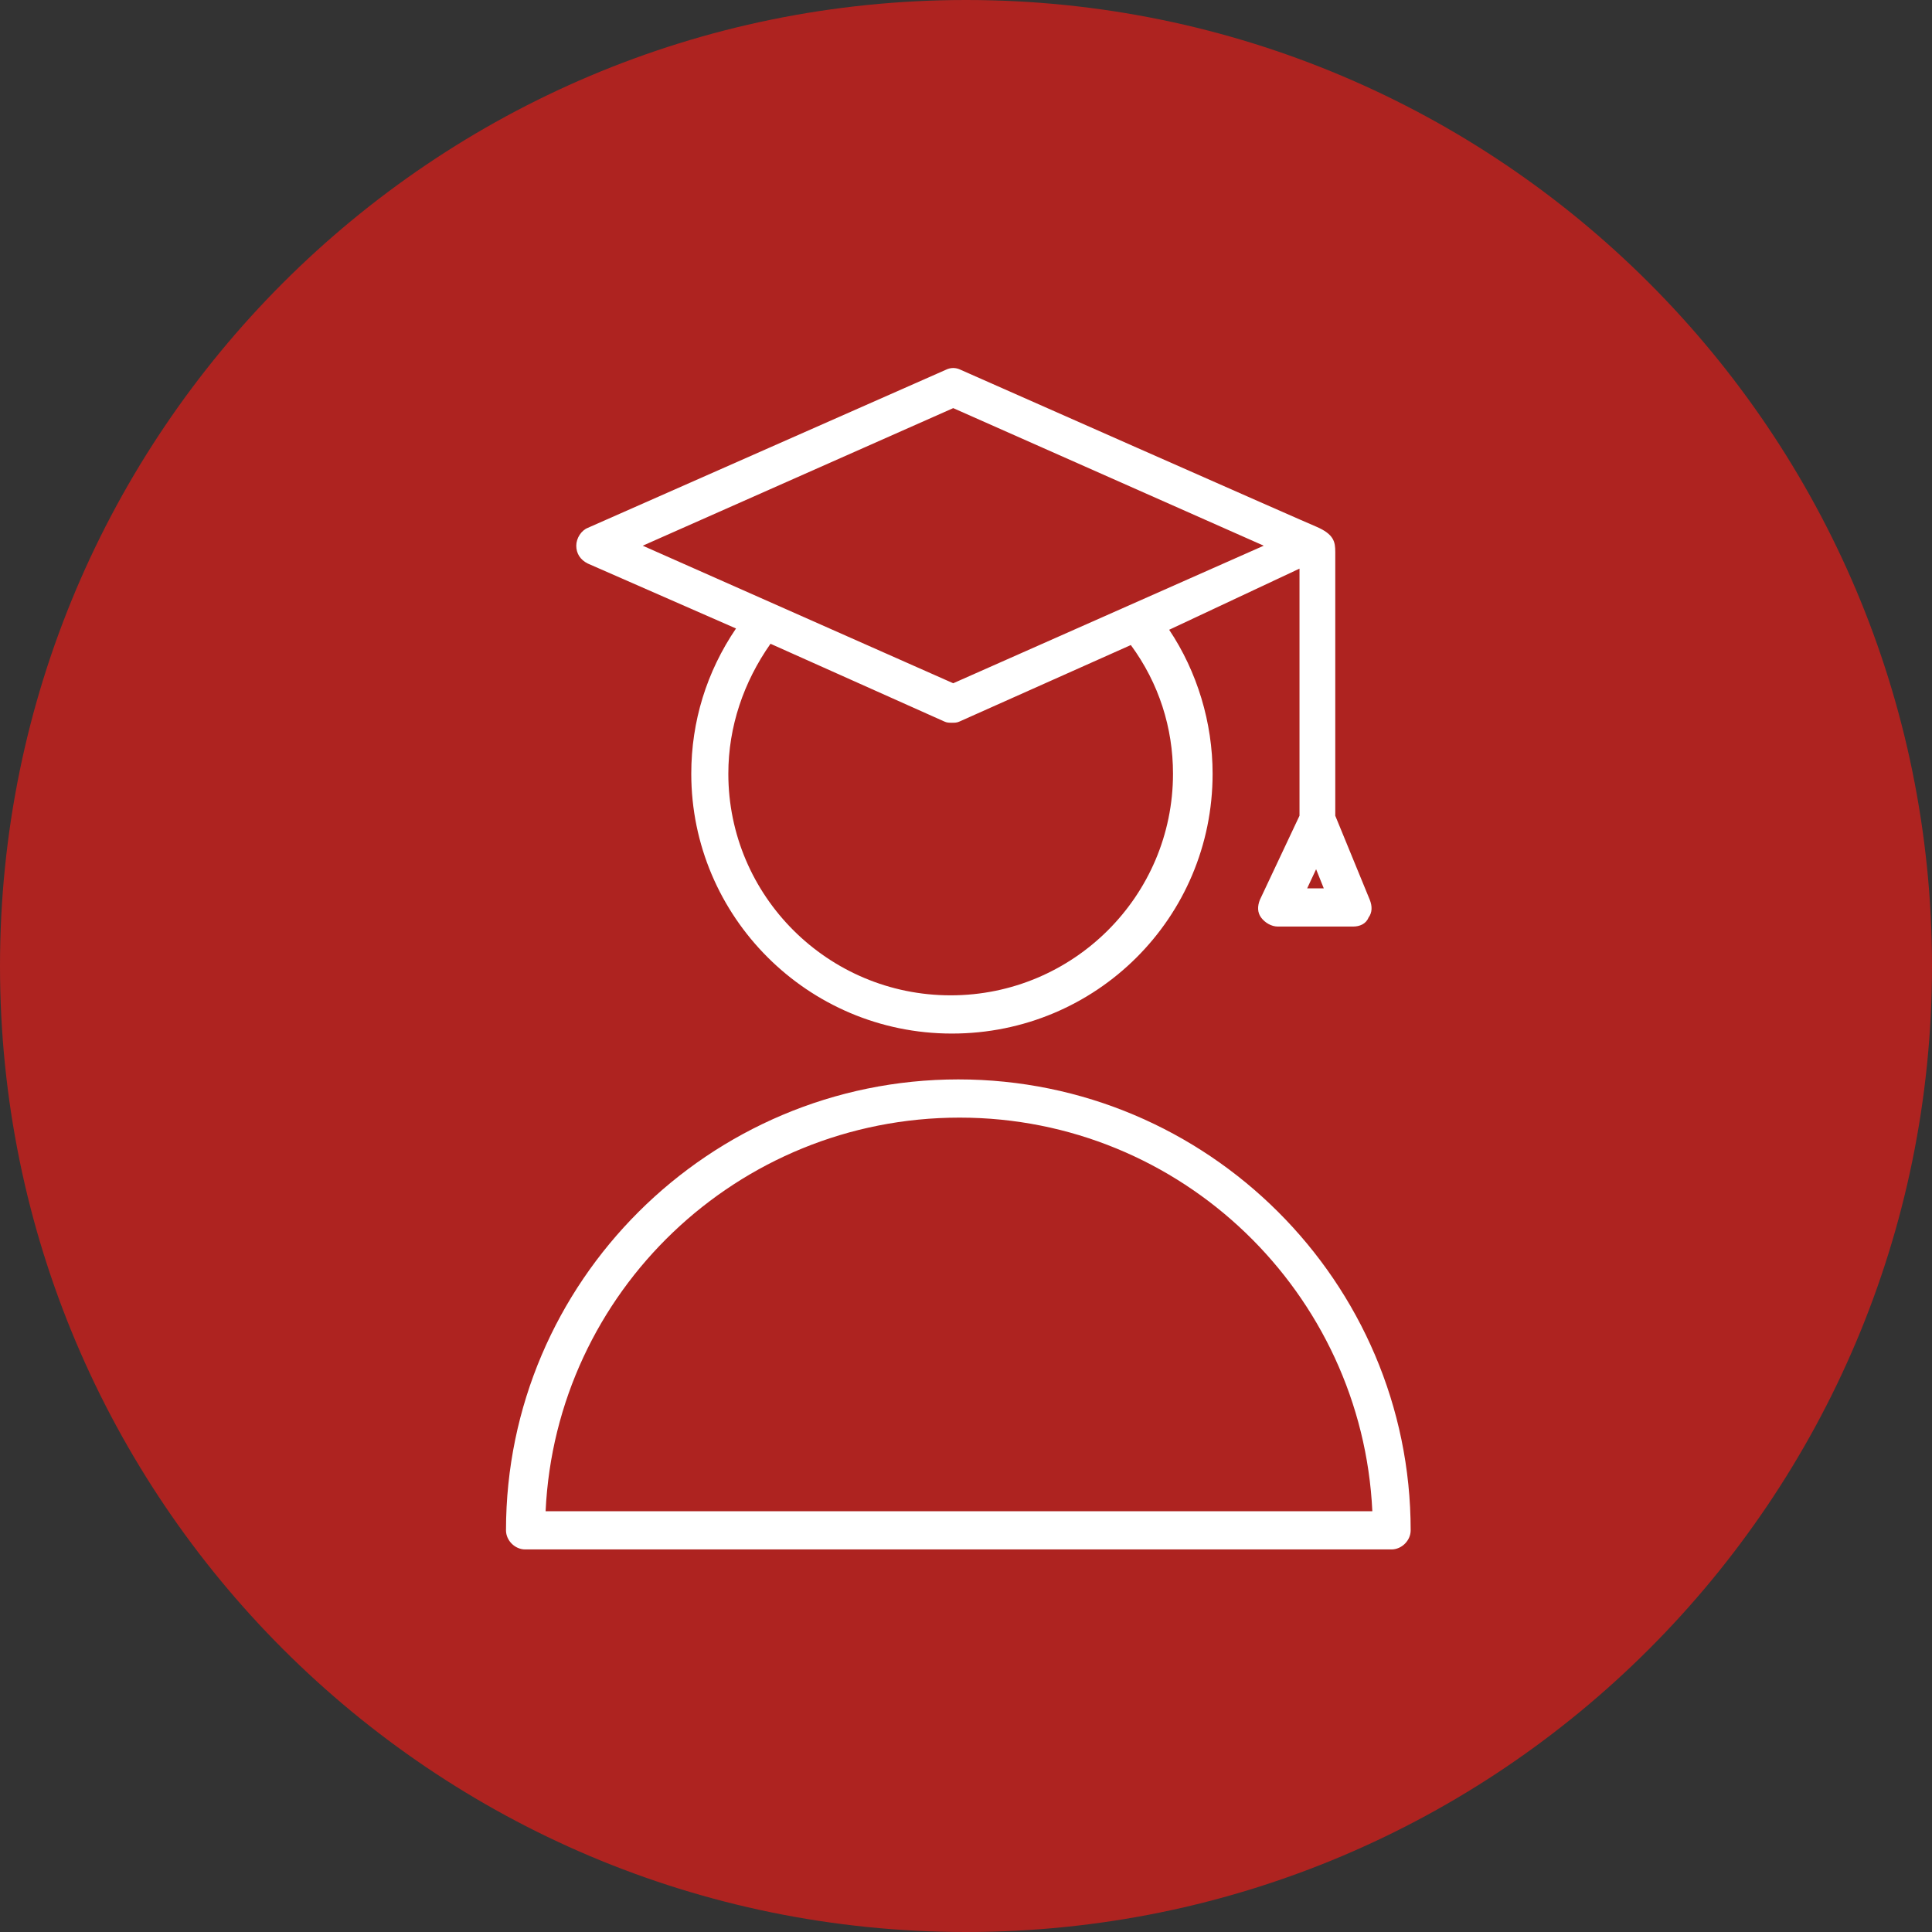
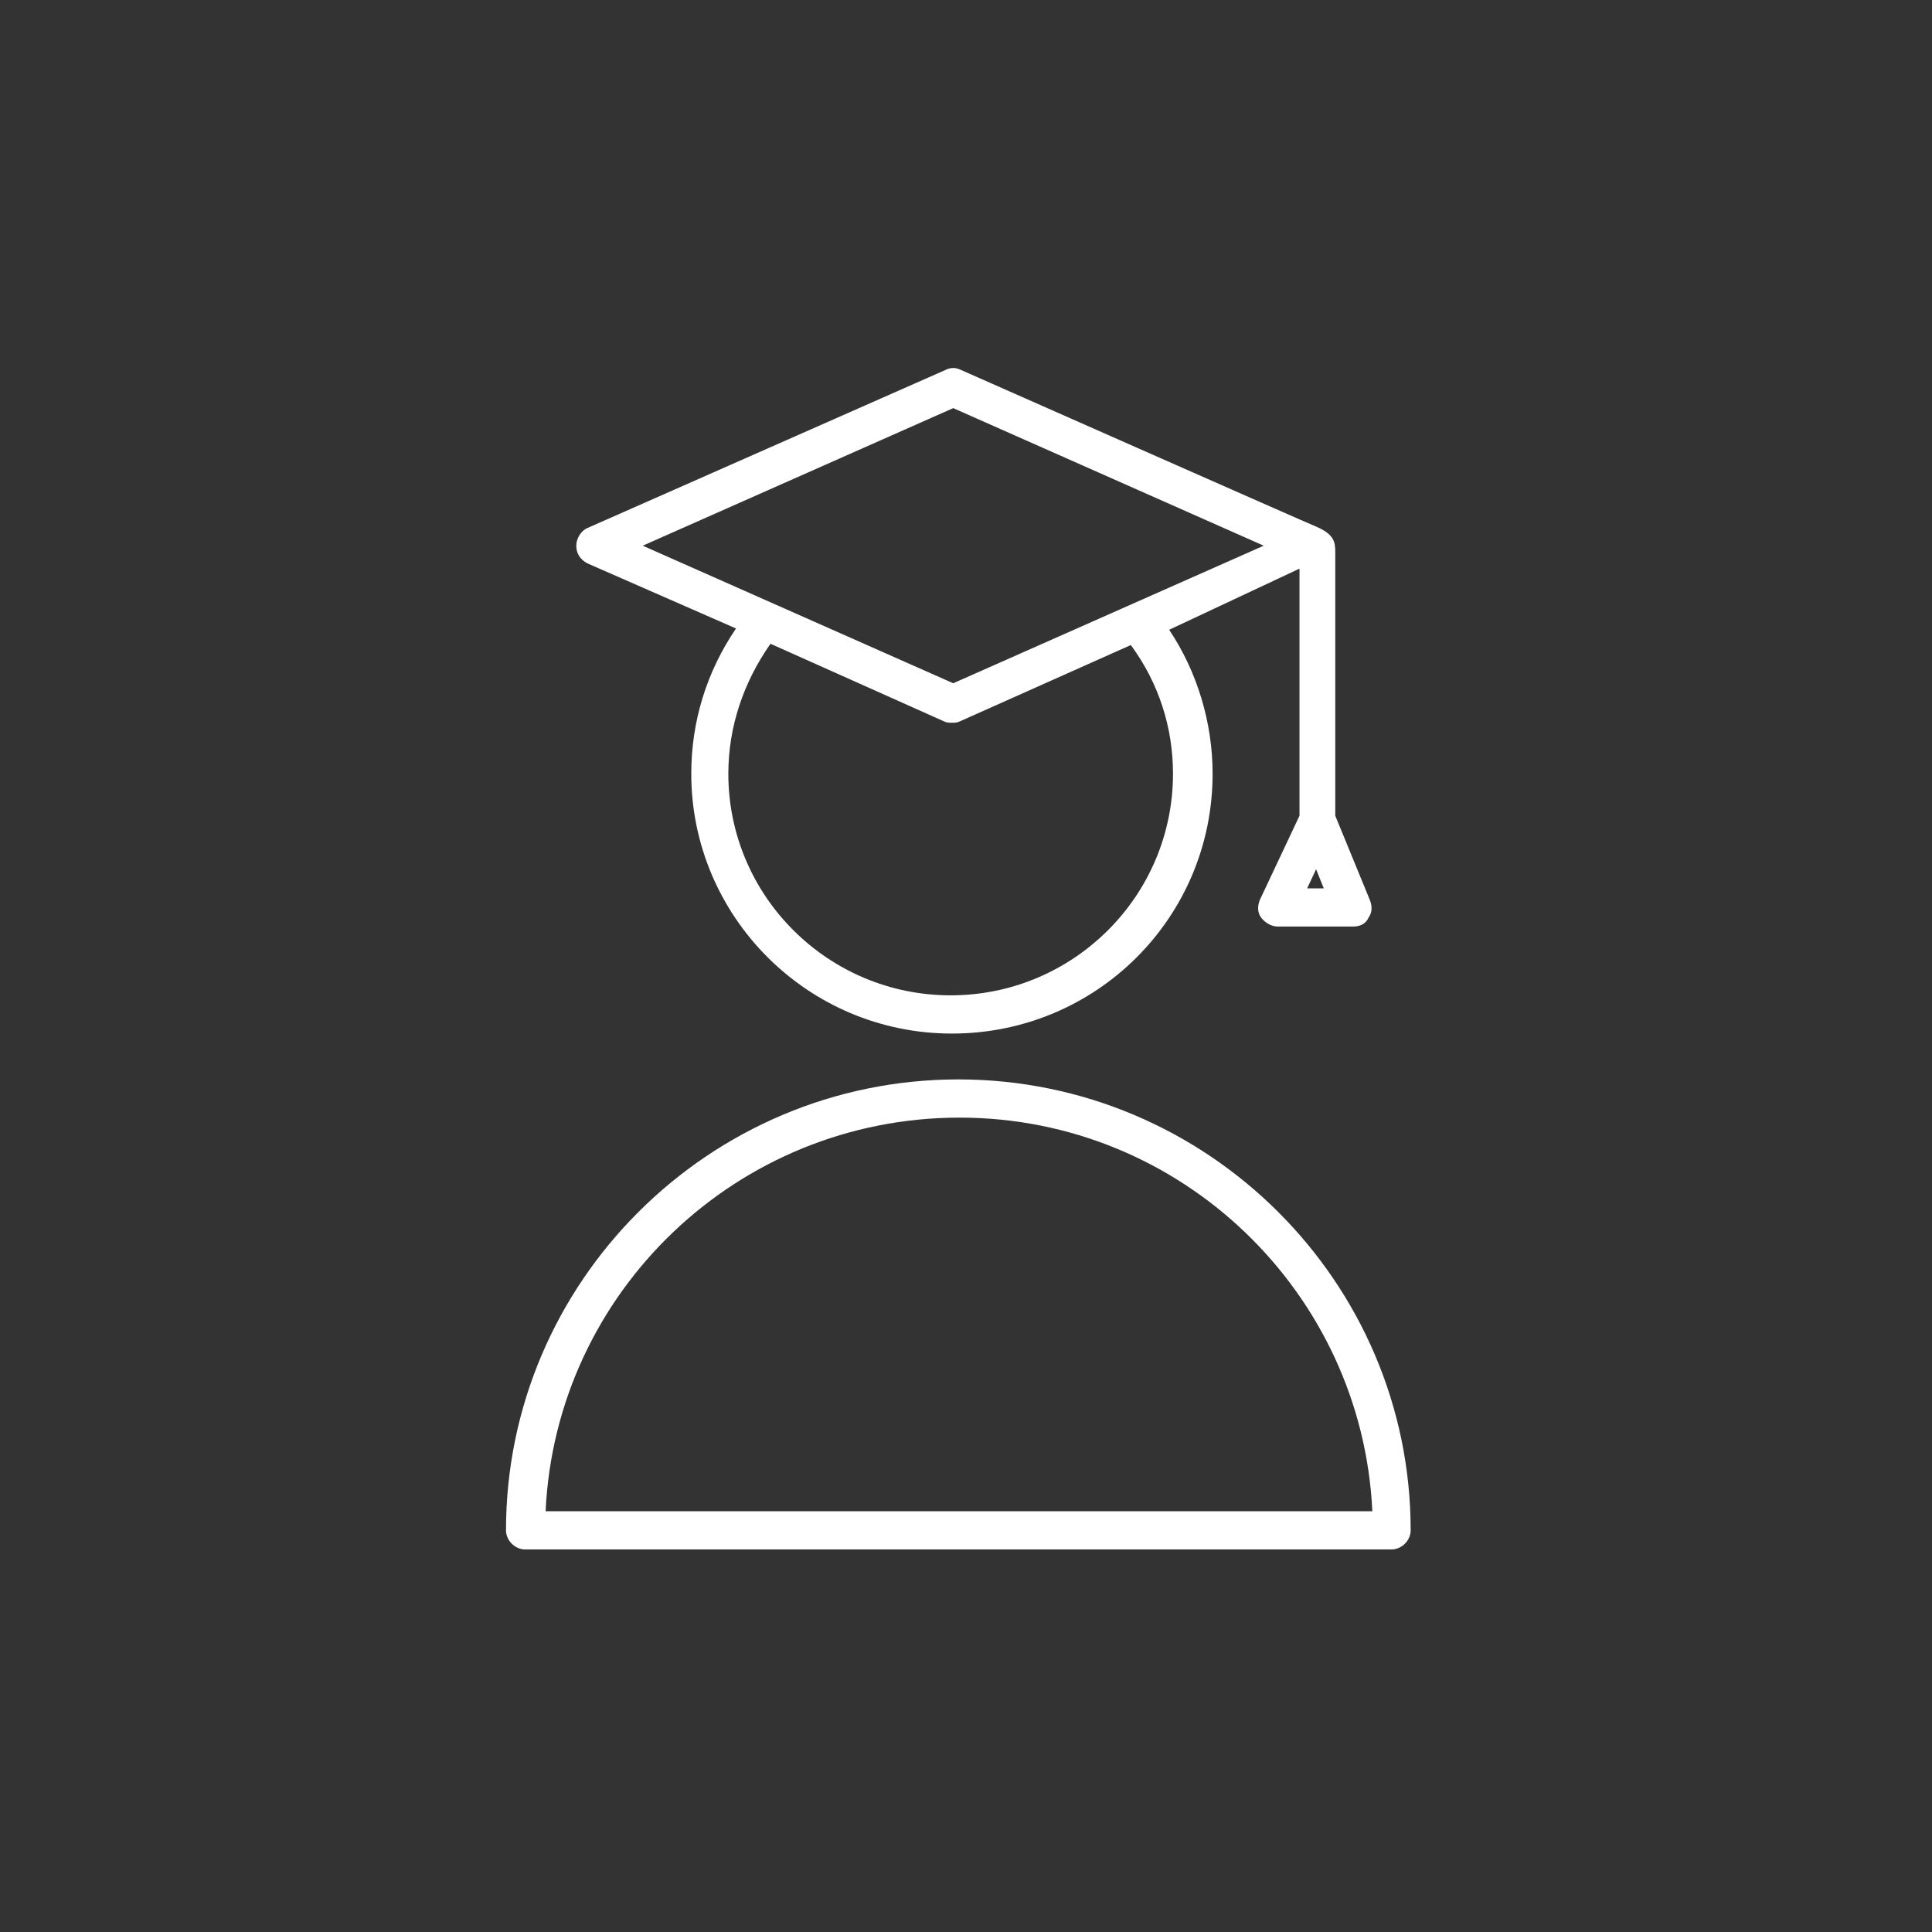
<svg xmlns="http://www.w3.org/2000/svg" width="126" height="126" viewBox="0 0 126 126" fill="none">
  <rect x="0" y="0" width="126" height="126" fill="#333333" stroke="none" />
-   <path d="M63 126C97.794 126 126 97.794 126 63C126 28.206 97.794 0 63 0C28.206 0 0 28.206 0 63C0 97.794 28.206 126 63 126Z" fill="#AE2320" />
  <path d="M62.5 70.396C46.25 70.396 33 83.605 33 99.804C33 100.468 33.583 101.05 34.25 101.05H90.75C91.417 101.05 92 100.468 92 99.804C92 83.605 78.75 70.396 62.5 70.396ZM35.583 98.558C36.25 84.269 48.083 72.888 62.583 72.888C77.083 72.888 88.833 84.352 89.5 98.558H35.583Z" fill="white" />
-   <path d="M38.333 36.752L48 40.988C46.083 43.813 45.083 47.053 45.083 50.459C45.083 59.763 52.667 67.406 62.083 67.406C71.5 67.406 79.083 59.846 79.083 50.459C79.083 47.136 78.083 43.813 76.25 41.072L84.75 37.084V53.2L82.167 58.683C82 59.098 82 59.514 82.25 59.846C82.5 60.178 82.917 60.427 83.333 60.427H88.25C88.667 60.427 89.083 60.261 89.25 59.846C89.5 59.514 89.5 59.098 89.333 58.683L87.083 53.2V36.004C87.083 35.339 87 34.841 85.833 34.343C85.583 34.26 62.667 24.125 62.667 24.125C62.333 23.959 62 23.959 61.667 24.125L38.333 34.426C37.917 34.592 37.583 35.09 37.583 35.589C37.583 36.087 37.833 36.502 38.333 36.752ZM76.5 50.459C76.5 58.434 70 64.913 62 64.913C54 64.913 47.5 58.434 47.5 50.459C47.5 47.385 48.5 44.477 50.25 41.985L61.583 47.053C61.75 47.136 61.917 47.136 62.083 47.136C62.25 47.136 62.417 47.136 62.583 47.053L73.75 42.068C75.583 44.56 76.5 47.468 76.5 50.459ZM85.25 57.935L85.833 56.689L86.333 57.935H85.25ZM62.167 26.617L82.417 35.589L62.167 44.56L41.917 35.589L62.167 26.617Z" fill="white" />
+   <path d="M38.333 36.752L48 40.988C46.083 43.813 45.083 47.053 45.083 50.459C45.083 59.763 52.667 67.406 62.083 67.406C71.5 67.406 79.083 59.846 79.083 50.459C79.083 47.136 78.083 43.813 76.25 41.072L84.75 37.084V53.2L82.167 58.683C82 59.098 82 59.514 82.25 59.846C82.5 60.178 82.917 60.427 83.333 60.427H88.25C88.667 60.427 89.083 60.261 89.25 59.846C89.5 59.514 89.5 59.098 89.333 58.683L87.083 53.2V36.004C87.083 35.339 87 34.841 85.833 34.343C85.583 34.26 62.667 24.125 62.667 24.125C62.333 23.959 62 23.959 61.667 24.125L38.333 34.426C37.917 34.592 37.583 35.09 37.583 35.589C37.583 36.087 37.833 36.502 38.333 36.752ZM76.5 50.459C76.5 58.434 70 64.913 62 64.913C54 64.913 47.5 58.434 47.5 50.459C47.5 47.385 48.5 44.477 50.25 41.985L61.583 47.053C61.75 47.136 61.917 47.136 62.083 47.136C62.25 47.136 62.417 47.136 62.583 47.053L73.75 42.068C75.583 44.56 76.5 47.468 76.5 50.459ZM85.25 57.935L85.833 56.689L86.333 57.935ZM62.167 26.617L82.417 35.589L62.167 44.56L41.917 35.589L62.167 26.617Z" fill="white" />
</svg>